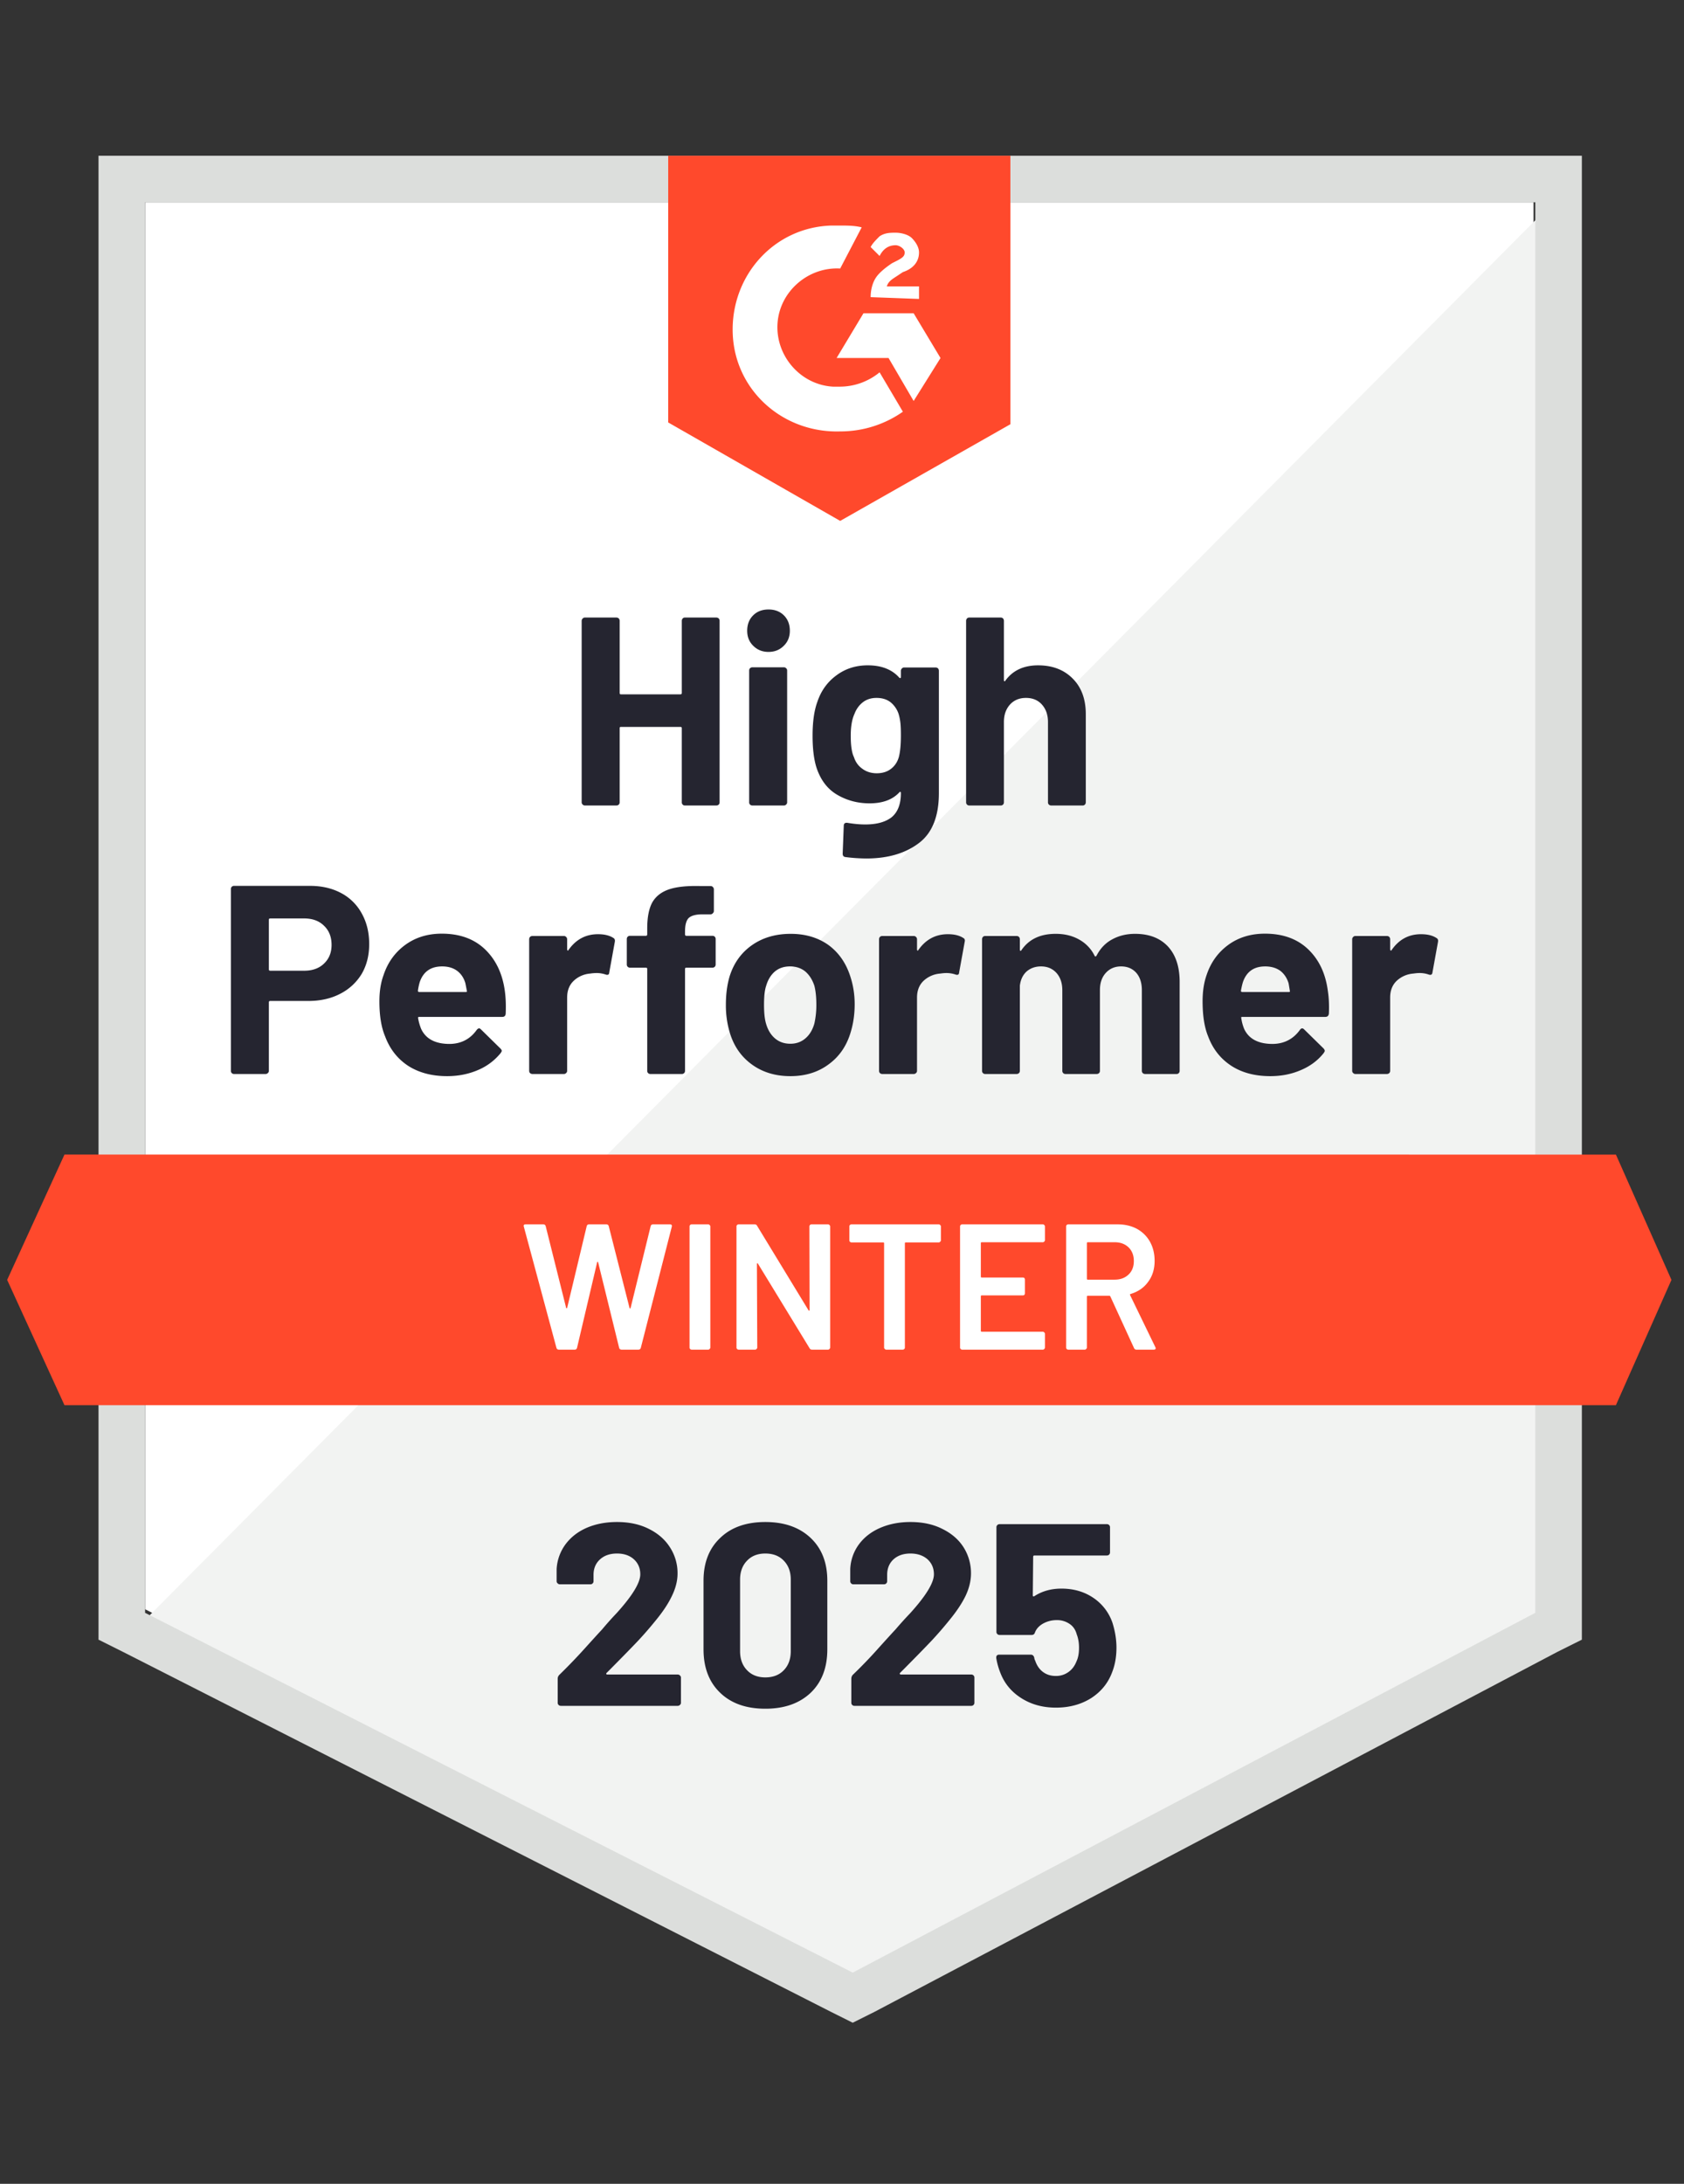
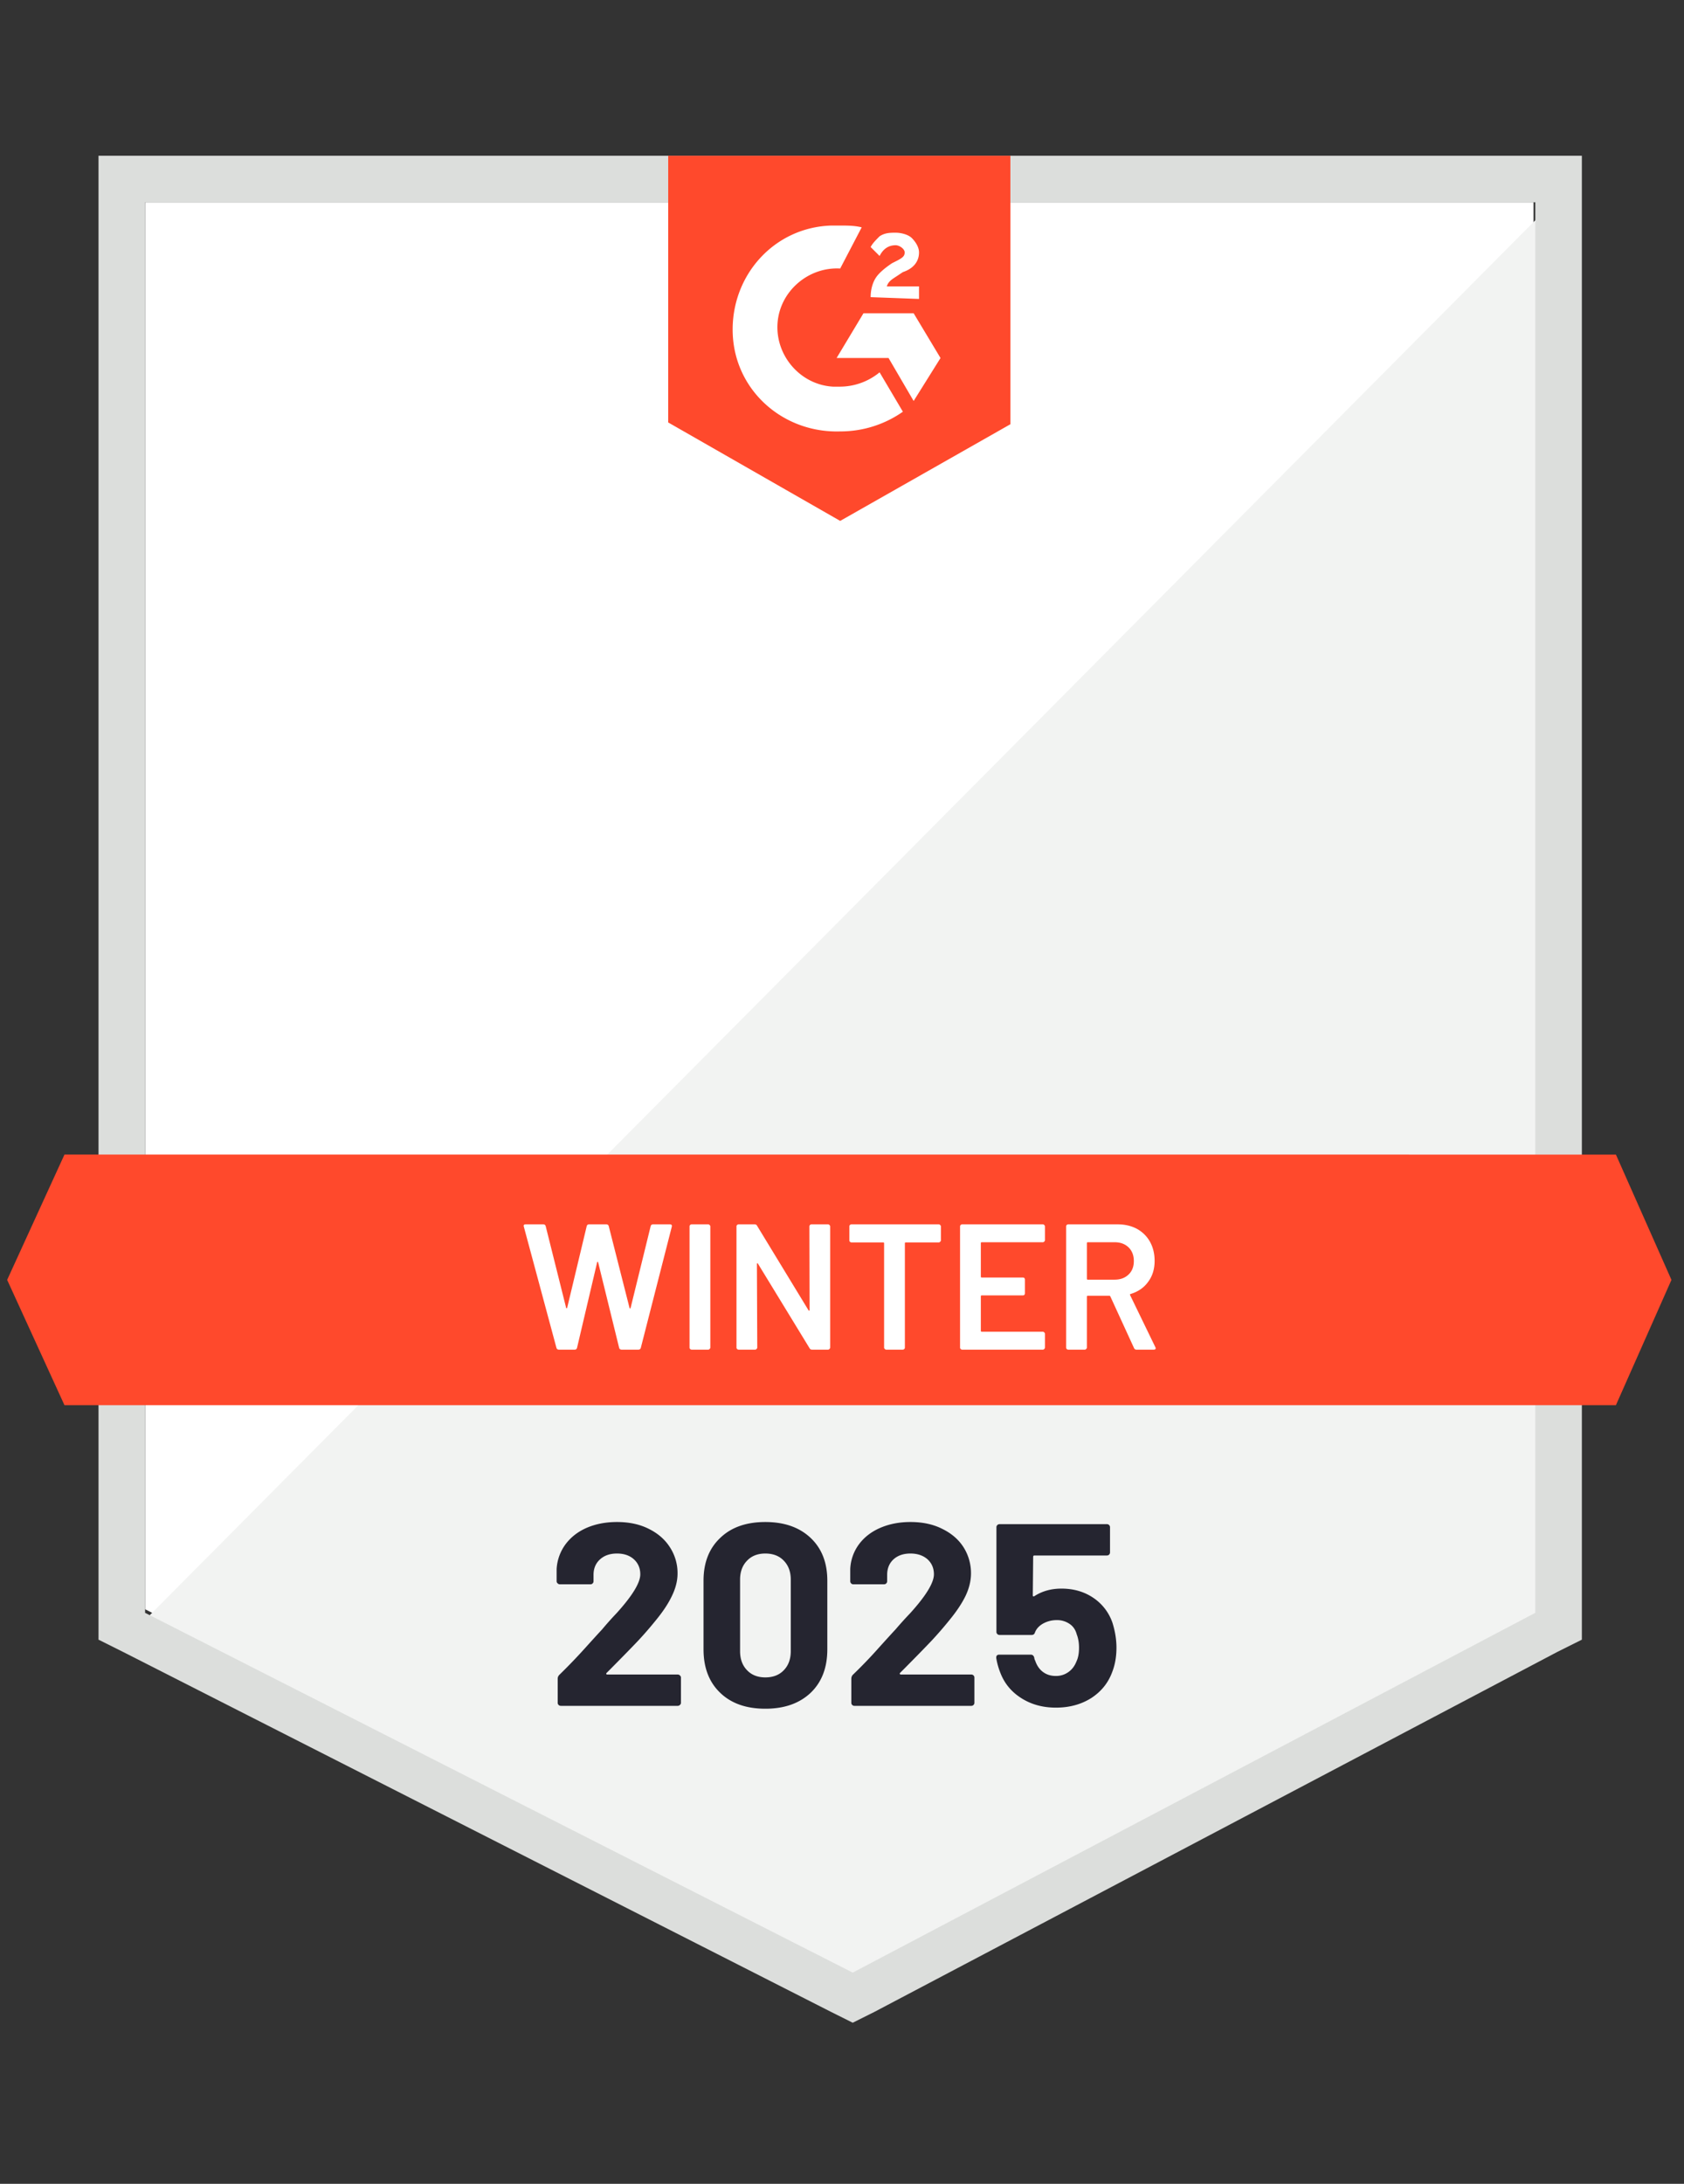
<svg xmlns="http://www.w3.org/2000/svg" width="162" height="210" fill="none">
  <rect width="100%" height="100%" fill="#333333" stroke="none" />
-   <path d="M13.96 154.748l68.075 34.599 65.49-34.599V19.453H13.961v135.295z" fill="#fff" />
+   <path d="M13.96 154.748l68.075 34.599 65.49-34.599V19.453H13.961v135.295" fill="#fff" />
  <path d="M148.899 19.969L12.579 157.157 83.237 192.1l65.661-33.566V19.969z" fill="#F2F3F2" />
  <path d="M9.477 64.55v93.123l2.412 1.205 68.075 34.599 2.068 1.032 2.068-1.032 65.662-34.599 2.412-1.205V14.977H9.477V64.55zm4.48 90.541V19.452h133.737v135.639L82.032 189.69l-68.075-34.599z" fill="#DCDEDC" />
  <path d="M80.826 21.69c.69 0 1.379 0 2.068.172l-2.068 3.959c-3.102-.172-5.86 2.237-6.032 5.336-.172 3.098 2.24 5.852 5.342 6.024h.69a6.027 6.027 0 003.791-1.377l2.24 3.787a10.456 10.456 0 01-6.031 1.894c-5.515.172-10.168-3.96-10.34-9.468-.173-5.508 3.963-10.155 9.478-10.327h.862zm7.066 8.434l2.585 4.303-2.585 4.132-2.413-4.132h-4.998l2.585-4.303h4.826zm-4.136-1.55c0-.688.172-1.376.517-1.893.344-.516 1.034-1.032 1.55-1.377l.345-.172c.69-.344.862-.516.862-.86 0-.345-.517-.689-.862-.689-.689 0-1.206.344-1.55 1.033l-.862-.86c.172-.345.517-.69.861-1.034.517-.344 1.034-.344 1.551-.344.517 0 1.207.172 1.551.517.345.344.69.86.69 1.377 0 .86-.517 1.549-1.551 1.893l-.517.344c-.517.345-.862.517-1.034 1.033h3.102v1.205l-4.653-.172zm-2.93 21.517l16.372-9.295v-25.82H64.281v25.648l16.545 9.467zm74.623 60.935H6.202L.688 123.075l5.514 12.049H155.45l5.343-12.049-5.343-12.049z" fill="#FF492C" />
-   <path d="M29.811 85.186c1.138 0 2.137.23 2.999.689a4.814 4.814 0 011.999 1.98c.471.849.707 1.824.707 2.926 0 1.09-.242 2.048-.724 2.874a5.119 5.119 0 01-2.068 1.91c-.885.46-1.907.69-3.068.69h-3.67c-.081 0-.121.045-.121.137v6.576a.276.276 0 01-.104.223.3.3 0 01-.224.086h-3.016a.3.3 0 01-.224-.086.302.302 0 01-.086-.223V85.496c0-.091.029-.166.086-.224a.303.303 0 01.224-.086h7.29zm-.551 8.16c.804 0 1.442-.23 1.913-.69.482-.458.724-1.055.724-1.79 0-.768-.242-1.382-.724-1.841-.471-.47-1.11-.706-1.913-.706h-3.275c-.08 0-.12.046-.12.138v4.75c0 .093.04.138.12.138h3.275zm19.302 1.927c.092.654.12 1.383.086 2.186-.012.218-.12.327-.328.327h-7.979c-.103 0-.144.04-.12.12.057.345.155.69.293 1.034.448.964 1.361 1.446 2.74 1.446 1.103-.012 1.97-.46 2.602-1.343.08-.103.16-.155.241-.155.046 0 .104.034.173.103l1.86 1.825c.093.092.139.172.139.241 0 .034-.035.103-.104.206a5.585 5.585 0 01-2.188 1.636c-.908.39-1.896.585-2.965.585-1.47 0-2.723-.333-3.757-.998-1.022-.677-1.758-1.618-2.206-2.823-.367-.861-.551-1.986-.551-3.374 0-.953.132-1.79.396-2.513.403-1.217 1.098-2.186 2.086-2.91.988-.722 2.16-1.084 3.515-1.084 1.724 0 3.108.5 4.154 1.498 1.045.998 1.683 2.33 1.913 3.993zm-6.032-2.34c-1.092 0-1.81.504-2.154 1.514a5.73 5.73 0 00-.173.826c0 .08.046.12.138.12h4.464c.103 0 .138-.04.103-.12a30.248 30.248 0 00-.138-.723c-.15-.516-.42-.918-.81-1.205-.379-.275-.856-.413-1.43-.413zm14.993-3.099c.62 0 1.115.12 1.483.361.126.07.172.196.138.38l-.535 2.943c-.011.206-.132.27-.362.189a2.721 2.721 0 00-.896-.138 4.57 4.57 0 00-.586.052 2.615 2.615 0 00-1.568.688c-.425.402-.638.941-.638 1.618v7.041a.276.276 0 01-.103.223.28.28 0 01-.207.086h-3.033a.34.34 0 01-.224-.086.301.301 0 01-.086-.223V90.316a.34.34 0 01.086-.224.343.343 0 01.224-.086h3.033c.08 0 .15.029.207.086a.312.312 0 01.103.224v.981c0 .046.018.08.052.103.023.023.046.012.069-.034.712-1.021 1.66-1.532 2.843-1.532zm11.013.155c.092 0 .167.029.224.086a.302.302 0 01.086.224v2.444a.303.303 0 01-.086.224.304.304 0 01-.224.086h-2.499c-.092 0-.138.04-.138.12v9.795a.302.302 0 01-.086.223.301.301 0 01-.224.086h-3.016a.301.301 0 01-.224-.086.302.302 0 01-.086-.223v-9.795c0-.08-.046-.12-.138-.12h-1.517a.304.304 0 01-.224-.086.303.303 0 01-.086-.224v-2.444c0-.092.029-.167.086-.224a.303.303 0 01.224-.086h1.517c.092 0 .138-.046.138-.138v-.568c0-1.067.16-1.899.482-2.496.334-.585.862-1.004 1.586-1.256.735-.253 1.752-.362 3.05-.327h.983c.08 0 .15.028.206.086a.312.312 0 01.104.223v2.083a.277.277 0 01-.104.224.26.26 0 01-.206.103h-.862c-.597.012-1.017.132-1.258.362-.23.24-.345.671-.345 1.29v.276c0 .092.046.138.138.138h2.499zm7.497 13.495c-1.448 0-2.689-.379-3.723-1.136-1.034-.757-1.74-1.79-2.12-3.099a9.12 9.12 0 01-.361-2.633c0-1.01.12-1.922.362-2.737.402-1.274 1.12-2.272 2.154-2.995 1.034-.723 2.275-1.085 3.722-1.085 1.402 0 2.608.356 3.62 1.068.988.723 1.688 1.721 2.102 2.995.287.86.43 1.761.43 2.702 0 .93-.12 1.802-.361 2.617-.38 1.342-1.086 2.392-2.12 3.15-1.022.769-2.257 1.153-3.705 1.153zm0-3.116c.563 0 1.045-.172 1.448-.516.402-.344.689-.82.861-1.429a8.08 8.08 0 00.19-1.807c0-.723-.063-1.331-.19-1.825-.195-.585-.488-1.044-.879-1.377-.402-.321-.89-.482-1.465-.482-.574 0-1.057.161-1.447.482-.39.333-.672.792-.845 1.377-.138.402-.207 1.01-.207 1.825 0 .78.064 1.383.19 1.807.172.608.46 1.085.862 1.429.402.344.896.516 1.482.516zm15.149-10.534c.62 0 1.114.12 1.482.361.138.07.183.196.138.38l-.535 2.943c-.011.206-.132.27-.362.189a2.721 2.721 0 00-.896-.138c-.138 0-.327.017-.569.052a2.633 2.633 0 00-1.585.688c-.425.402-.638.941-.638 1.618v7.041a.276.276 0 01-.103.223.3.3 0 01-.224.086h-3.016a.34.34 0 01-.224-.086.301.301 0 01-.086-.223V90.316a.34.34 0 01.086-.224.343.343 0 01.224-.086h3.016c.092 0 .166.029.224.086a.312.312 0 01.103.224v.981c0 .046.012.08.035.103.046.023.075.012.086-.034.712-1.021 1.66-1.532 2.844-1.532zm18.009-.035c1.344 0 2.396.402 3.154 1.205.758.815 1.137 1.957 1.137 3.426v8.538a.3.3 0 01-.086.223.279.279 0 01-.207.086h-3.033a.34.34 0 01-.224-.086.303.303 0 01-.086-.223v-7.746c0-.7-.178-1.257-.534-1.67-.368-.413-.856-.62-1.465-.62-.598 0-1.086.207-1.465.62-.379.413-.569.964-.569 1.652v7.764a.3.3 0 01-.086.223.34.34 0 01-.224.086h-2.999a.301.301 0 01-.224-.086.303.303 0 01-.086-.223v-7.746c0-.689-.189-1.245-.569-1.67-.379-.413-.873-.62-1.482-.62-.54 0-1 .161-1.378.482-.368.333-.586.792-.655 1.377v8.177a.302.302 0 01-.087.223.34.34 0 01-.224.086h-3.016a.301.301 0 01-.224-.086.302.302 0 01-.086-.223V90.316c0-.08.029-.155.086-.224a.303.303 0 01.225-.086h3.015c.08 0 .156.029.224.086a.343.343 0 01.087.224v1.016c0 .045.017.08.051.103.035.011.07-.012.104-.07.712-1.043 1.809-1.566 3.291-1.566.862 0 1.615.184 2.258.551a3.573 3.573 0 011.482 1.55c.046.103.109.103.19 0 .367-.712.879-1.24 1.534-1.584.643-.344 1.367-.517 2.171-.517zm18.544 5.474c.103.654.138 1.383.103 2.186-.023.218-.137.327-.344.327h-7.98c-.103 0-.138.04-.103.12.046.345.138.69.276 1.034.448.964 1.361 1.446 2.74 1.446 1.103-.012 1.976-.46 2.619-1.343.069-.103.144-.155.225-.155.057 0 .12.034.189.103l1.861 1.825c.081.092.121.172.121.241 0 .034-.034.103-.103.206-.563.712-1.293 1.257-2.189 1.636-.896.39-1.879.585-2.947.585-1.482 0-2.735-.333-3.757-.998-1.034-.677-1.775-1.618-2.223-2.823-.357-.861-.535-1.986-.535-3.374 0-.953.127-1.79.38-2.513.402-1.217 1.097-2.186 2.085-2.91.988-.722 2.166-1.084 3.533-1.084 1.723 0 3.108.5 4.153 1.498 1.046.998 1.678 2.33 1.896 3.993zm-6.032-2.34c-1.08 0-1.792.504-2.137 1.514-.069.23-.132.505-.19.826 0 .08.046.12.138.12h4.464c.103 0 .138-.04.103-.12a36.15 36.15 0 00-.12-.723c-.161-.516-.431-.918-.81-1.205-.391-.275-.873-.413-1.448-.413zm14.994-3.099c.62 0 1.114.12 1.482.361.138.07.189.196.155.38l-.534 2.943c-.023.206-.15.27-.379.189a2.631 2.631 0 00-.897-.138c-.138 0-.327.017-.568.052a2.634 2.634 0 00-1.586.688c-.425.402-.638.941-.638 1.618v7.041a.3.3 0 01-.086.223.339.339 0 01-.224.086h-3.033a.282.282 0 01-.207-.086.276.276 0 01-.103-.223V90.316c0-.08.034-.155.103-.224a.284.284 0 01.207-.086h3.033c.081 0 .155.029.224.086a.34.34 0 01.086.224v.981c0 .046.018.08.052.103.035.023.063.012.086-.034.701-1.021 1.643-1.532 2.827-1.532zm-71.108-30.14c0-.08.029-.155.086-.224a.282.282 0 01.207-.086h3.033c.08 0 .155.029.224.086a.342.342 0 01.086.224v17.454a.302.302 0 01-.086.224.344.344 0 01-.224.086h-3.033a.282.282 0 01-.207-.086.302.302 0 01-.086-.224v-7.126c0-.08-.046-.12-.138-.12H59.73c-.08 0-.12.04-.12.12v7.126a.302.302 0 01-.086.224.344.344 0 01-.224.086h-3.034a.282.282 0 01-.206-.086.278.278 0 01-.104-.224V59.694c0-.08.035-.155.104-.224a.282.282 0 01.206-.086H59.3c.08 0 .155.029.224.086a.342.342 0 01.086.224v6.937c0 .091.04.137.12.137h5.722c.092 0 .138-.046.138-.137v-6.937zm8.341 2.995c-.586 0-1.074-.195-1.465-.585-.39-.379-.586-.861-.586-1.446 0-.608.19-1.102.57-1.48.378-.38.872-.569 1.481-.569.61 0 1.103.19 1.482.568.38.38.57.873.57 1.48 0 .586-.196 1.068-.587 1.447-.39.39-.879.585-1.465.585zm-1.55 14.769a.344.344 0 01-.225-.086.302.302 0 01-.086-.224V64.479c0-.092.029-.166.086-.224a.343.343 0 01.224-.086h3.033c.08 0 .15.029.207.086a.277.277 0 01.104.224v12.669a.277.277 0 01-.104.224.282.282 0 01-.207.086H72.38zm14.286-12.962c0-.08.035-.155.104-.224a.282.282 0 01.207-.086h3.033c.08 0 .155.03.224.086a.343.343 0 01.086.224V76.27c0 2.25-.65 3.856-1.948 4.82-1.298.975-2.975 1.463-5.032 1.463a16.34 16.34 0 01-2.016-.138c-.173-.023-.259-.132-.259-.327l.104-2.668c0-.23.12-.327.362-.293.62.104 1.189.155 1.706.155 1.103 0 1.953-.235 2.55-.705.586-.494.88-1.268.88-2.324 0-.058-.018-.092-.052-.103-.035-.012-.07.005-.104.051-.655.7-1.608 1.05-2.86 1.05-1.127 0-2.155-.27-3.086-.809-.942-.54-1.614-1.411-2.016-2.616-.253-.792-.38-1.82-.38-3.081 0-1.343.156-2.433.466-3.27.356-1.057.965-1.9 1.827-2.531.862-.643 1.867-.964 3.016-.964 1.321 0 2.332.396 3.033 1.188.035.034.07.045.104.034.034-.011.051-.04.051-.086v-.62zm-.207 8.331c.138-.504.207-1.21.207-2.117 0-.528-.017-.935-.051-1.222a4.763 4.763 0 00-.173-.843 2.436 2.436 0 00-.775-1.12c-.356-.275-.805-.412-1.345-.412-.517 0-.953.137-1.31.413-.367.287-.637.66-.81 1.119-.24.516-.361 1.216-.361 2.1 0 .964.103 1.652.31 2.065.15.47.42.844.81 1.119.39.287.85.43 1.379.43.551 0 1.01-.143 1.378-.43.357-.275.604-.643.741-1.102zm13.409-8.847c1.378 0 2.487.425 3.326 1.274.838.837 1.258 1.98 1.258 3.425v8.469a.304.304 0 01-.086.224.284.284 0 01-.207.086h-3.033a.343.343 0 01-.224-.086.301.301 0 01-.087-.224v-7.729c0-.677-.195-1.233-.586-1.67-.379-.424-.89-.636-1.533-.636-.632 0-1.144.212-1.534.636-.39.437-.586.993-.586 1.67v7.729a.303.303 0 01-.086.224.304.304 0 01-.224.086H93.25a.304.304 0 01-.224-.086.303.303 0 01-.087-.224V59.694c0-.08.03-.155.087-.224a.304.304 0 01.224-.086h3.016c.091 0 .166.029.224.086a.343.343 0 01.086.224v5.715c0 .045.017.08.052.103.034.011.057 0 .069-.035.712-.998 1.769-1.497 3.17-1.497z" fill="#252530" />
  <path d="M53.77 129.784c-.126 0-.207-.058-.241-.173l-3.137-11.653-.017-.069c0-.103.063-.155.19-.155h1.689c.126 0 .206.058.24.173l1.965 7.849c.012.034.03.051.052.051.023 0 .04-.017.052-.051l1.878-7.849c.035-.115.11-.173.224-.173h1.655c.126 0 .207.058.241.173l2 7.866c.01.034.028.052.051.052.023 0 .04-.018.052-.052l1.93-7.866c.034-.115.115-.173.241-.173h1.603c.16 0 .224.075.19.224l-2.982 11.653c-.034.115-.115.173-.241.173h-1.603c-.126 0-.207-.058-.241-.173l-2.017-8.21c-.011-.035-.028-.058-.051-.069-.023 0-.04.023-.052.069l-1.93 8.21c-.035.115-.11.173-.224.173H53.77zm12.77 0a.214.214 0 01-.155-.069.188.188 0 01-.051-.138v-11.636a.19.19 0 01.051-.138.214.214 0 01.155-.069h1.586c.057 0 .103.023.138.069a.165.165 0 01.069.138v11.636a.165.165 0 01-.07.138.164.164 0 01-.137.069H66.54zm11.323-11.843c0-.057.017-.103.052-.138a.214.214 0 01.155-.069h1.586c.057 0 .103.023.137.069a.165.165 0 01.07.138v11.636a.165.165 0 01-.07.138.164.164 0 01-.137.069h-1.534c-.115 0-.195-.046-.242-.138l-4.963-8.125c-.023-.034-.046-.051-.069-.051-.023.011-.034.04-.034.086l.034 8.021a.165.165 0 01-.069.138.164.164 0 01-.138.069h-1.585a.214.214 0 01-.155-.069.188.188 0 01-.052-.138v-11.636c0-.057.017-.103.052-.138a.214.214 0 01.155-.069h1.534c.115 0 .195.046.241.138l4.946 8.125c.023.034.046.046.07.034.022 0 .034-.023.034-.069l-.018-8.021zm12.443-.207c.058 0 .104.023.138.069a.165.165 0 01.07.138v1.325a.163.163 0 01-.07.138.164.164 0 01-.138.069h-3.17c-.058 0-.087.029-.087.086v10.018a.188.188 0 01-.052.138.214.214 0 01-.155.069h-1.585a.164.164 0 01-.138-.069.165.165 0 01-.07-.138v-10.018c0-.057-.028-.086-.085-.086h-3.05a.214.214 0 01-.156-.069.185.185 0 01-.051-.138v-1.325a.19.19 0 01.051-.138.214.214 0 01.155-.069h8.393zm10.22 1.515a.164.164 0 01-.069.138.163.163 0 01-.138.069h-5.877c-.057 0-.086.028-.086.086v3.219c0 .057.029.086.086.086h3.947a.25.25 0 01.155.051.253.253 0 01.052.155v1.308a.251.251 0 01-.052.155.25.25 0 01-.155.052h-3.947c-.057 0-.086.029-.086.086v3.322c0 .058.029.086.086.086h5.877c.058 0 .104.023.138.069.046.035.069.08.069.138v1.308a.165.165 0 01-.069.138.163.163 0 01-.138.069h-7.755a.214.214 0 01-.155-.069.188.188 0 01-.052-.138v-11.636c0-.057.017-.103.052-.138a.214.214 0 01.155-.069h7.755c.058 0 .104.023.138.069a.165.165 0 01.069.138v1.308zm8.807 10.535a.245.245 0 01-.242-.155l-2.275-4.958c-.022-.046-.057-.069-.103-.069h-2.068c-.057 0-.086.029-.086.086v4.889a.165.165 0 01-.069.138.165.165 0 01-.138.069h-1.586a.215.215 0 01-.155-.069.19.19 0 01-.051-.138v-11.636a.19.19 0 01.051-.138.215.215 0 01.155-.069h4.74c.701 0 1.321.144 1.861.431.54.298.959.711 1.258 1.239.299.539.448 1.153.448 1.842 0 .792-.207 1.463-.62 2.014-.402.562-.965.952-1.689 1.17-.023 0-.04.012-.052.035a.076.076 0 000 .069l2.43 5.009c.023.045.035.08.035.103 0 .092-.063.138-.19.138h-1.654zm-4.688-10.328c-.057 0-.086.028-.086.086v3.425c0 .058.029.086.086.086h2.585c.552 0 1-.166 1.344-.499.334-.321.5-.752.5-1.291 0-.539-.166-.975-.5-1.308-.344-.333-.792-.499-1.344-.499h-2.585z" fill="#fff" />
  <path d="M58.355 160.87c-.034.034-.046.069-.034.103.023.035.057.052.103.052h6.773c.08 0 .15.029.207.086a.26.26 0 01.103.207v2.427a.26.26 0 01-.103.206.28.28 0 01-.207.086H53.961a.3.3 0 01-.224-.086.28.28 0 01-.087-.206v-2.307c0-.149.052-.275.155-.379a54.758 54.758 0 002.5-2.599c.85-.941 1.384-1.526 1.602-1.756.46-.55.93-1.078 1.413-1.583 1.517-1.676 2.275-2.921 2.275-3.735 0-.586-.207-1.068-.62-1.446-.414-.368-.954-.551-1.62-.551-.667 0-1.207.183-1.62.551-.425.378-.638.878-.638 1.497v.62a.28.28 0 01-.086.206.28.28 0 01-.207.087h-2.947a.28.28 0 01-.207-.087.26.26 0 01-.103-.206v-1.171a4.416 4.416 0 01.862-2.392c.517-.689 1.2-1.217 2.05-1.584.862-.367 1.827-.551 2.896-.551 1.183 0 2.211.224 3.085.672.873.436 1.545 1.027 2.016 1.773a4.55 4.55 0 01.724 2.496c0 .7-.178 1.417-.534 2.151-.345.735-.868 1.526-1.569 2.376a35.722 35.722 0 01-1.671 1.927c-.598.632-1.488 1.544-2.672 2.737l-.379.379zm15.27 3.443c-1.839 0-3.286-.511-4.343-1.532-1.069-1.022-1.603-2.416-1.603-4.183v-6.593c0-1.733.534-3.104 1.603-4.114 1.057-1.021 2.504-1.532 4.343-1.532 1.826 0 3.28.511 4.36 1.532 1.068 1.01 1.603 2.381 1.603 4.114v6.593c0 1.767-.535 3.161-1.603 4.183-1.08 1.021-2.534 1.532-4.36 1.532zm0-3.013c.746 0 1.338-.229 1.775-.688.448-.459.672-1.073.672-1.842v-6.868c0-.757-.224-1.366-.672-1.825-.437-.459-1.029-.688-1.776-.688-.735 0-1.32.229-1.757.688-.448.459-.672 1.068-.672 1.825v6.868c0 .769.224 1.383.672 1.842.436.459 1.022.688 1.757.688zm12.96-.43c-.035.034-.04.069-.018.103.012.035.046.052.104.052h6.773c.08 0 .149.029.206.086a.281.281 0 01.087.207v2.427a.28.28 0 01-.087.206.28.28 0 01-.206.086H82.19a.28.28 0 01-.207-.086.28.28 0 01-.086-.206v-2.307c0-.149.046-.275.138-.379a45.249 45.249 0 002.499-2.599c.85-.941 1.384-1.526 1.602-1.756a39.21 39.21 0 011.43-1.583c1.517-1.676 2.276-2.921 2.276-3.735 0-.586-.207-1.068-.62-1.446-.426-.368-.971-.551-1.638-.551-.666 0-1.206.183-1.62.551-.413.378-.62.878-.62 1.497v.62a.28.28 0 01-.087.206.301.301 0 01-.224.087h-2.947a.28.28 0 01-.206-.087.28.28 0 01-.087-.206v-1.171a4.308 4.308 0 01.845-2.392c.517-.689 1.206-1.217 2.068-1.584.862-.367 1.821-.551 2.878-.551 1.183 0 2.212.224 3.085.672.885.436 1.563 1.027 2.034 1.773a4.64 4.64 0 01.706 2.496c0 .7-.172 1.417-.517 2.151-.356.735-.885 1.526-1.585 2.376a35.767 35.767 0 01-1.672 1.927c-.598.632-1.488 1.544-2.671 2.737l-.38.379zm20.439-4.802c.253.814.379 1.606.379 2.375 0 .849-.132 1.618-.396 2.307-.379 1.055-1.051 1.899-2.017 2.53-.976.62-2.114.929-3.412.929-1.264 0-2.372-.304-3.326-.912-.965-.608-1.643-1.434-2.034-2.479a6.757 6.757 0 01-.379-1.377v-.051c0-.184.098-.276.293-.276h3.033c.161 0 .27.092.328.276a.768.768 0 00.069.258.89.89 0 01.069.172c.172.436.425.769.758.998.333.23.724.345 1.172.345a2.02 2.02 0 001.224-.379c.344-.241.603-.585.775-1.033.161-.333.241-.769.241-1.308 0-.482-.074-.912-.224-1.291-.115-.436-.344-.769-.689-.998a2.132 2.132 0 00-1.224-.362c-.471 0-.907.109-1.309.327-.391.218-.655.505-.793.861-.046.161-.155.241-.328.241h-3.067a.305.305 0 01-.224-.086.283.283 0 01-.087-.207v-10.069c0-.081.03-.15.087-.207a.305.305 0 01.224-.086h10.323c.08 0 .149.029.207.086a.282.282 0 01.086.207v2.427c0 .08-.029.149-.086.206a.282.282 0 01-.207.086h-6.98c-.08 0-.12.046-.12.138l-.035 3.684c0 .114.052.143.155.086.747-.482 1.614-.723 2.602-.723 1.161 0 2.178.292 3.051.878a4.719 4.719 0 011.861 2.427z" fill="#252530" />
</svg>